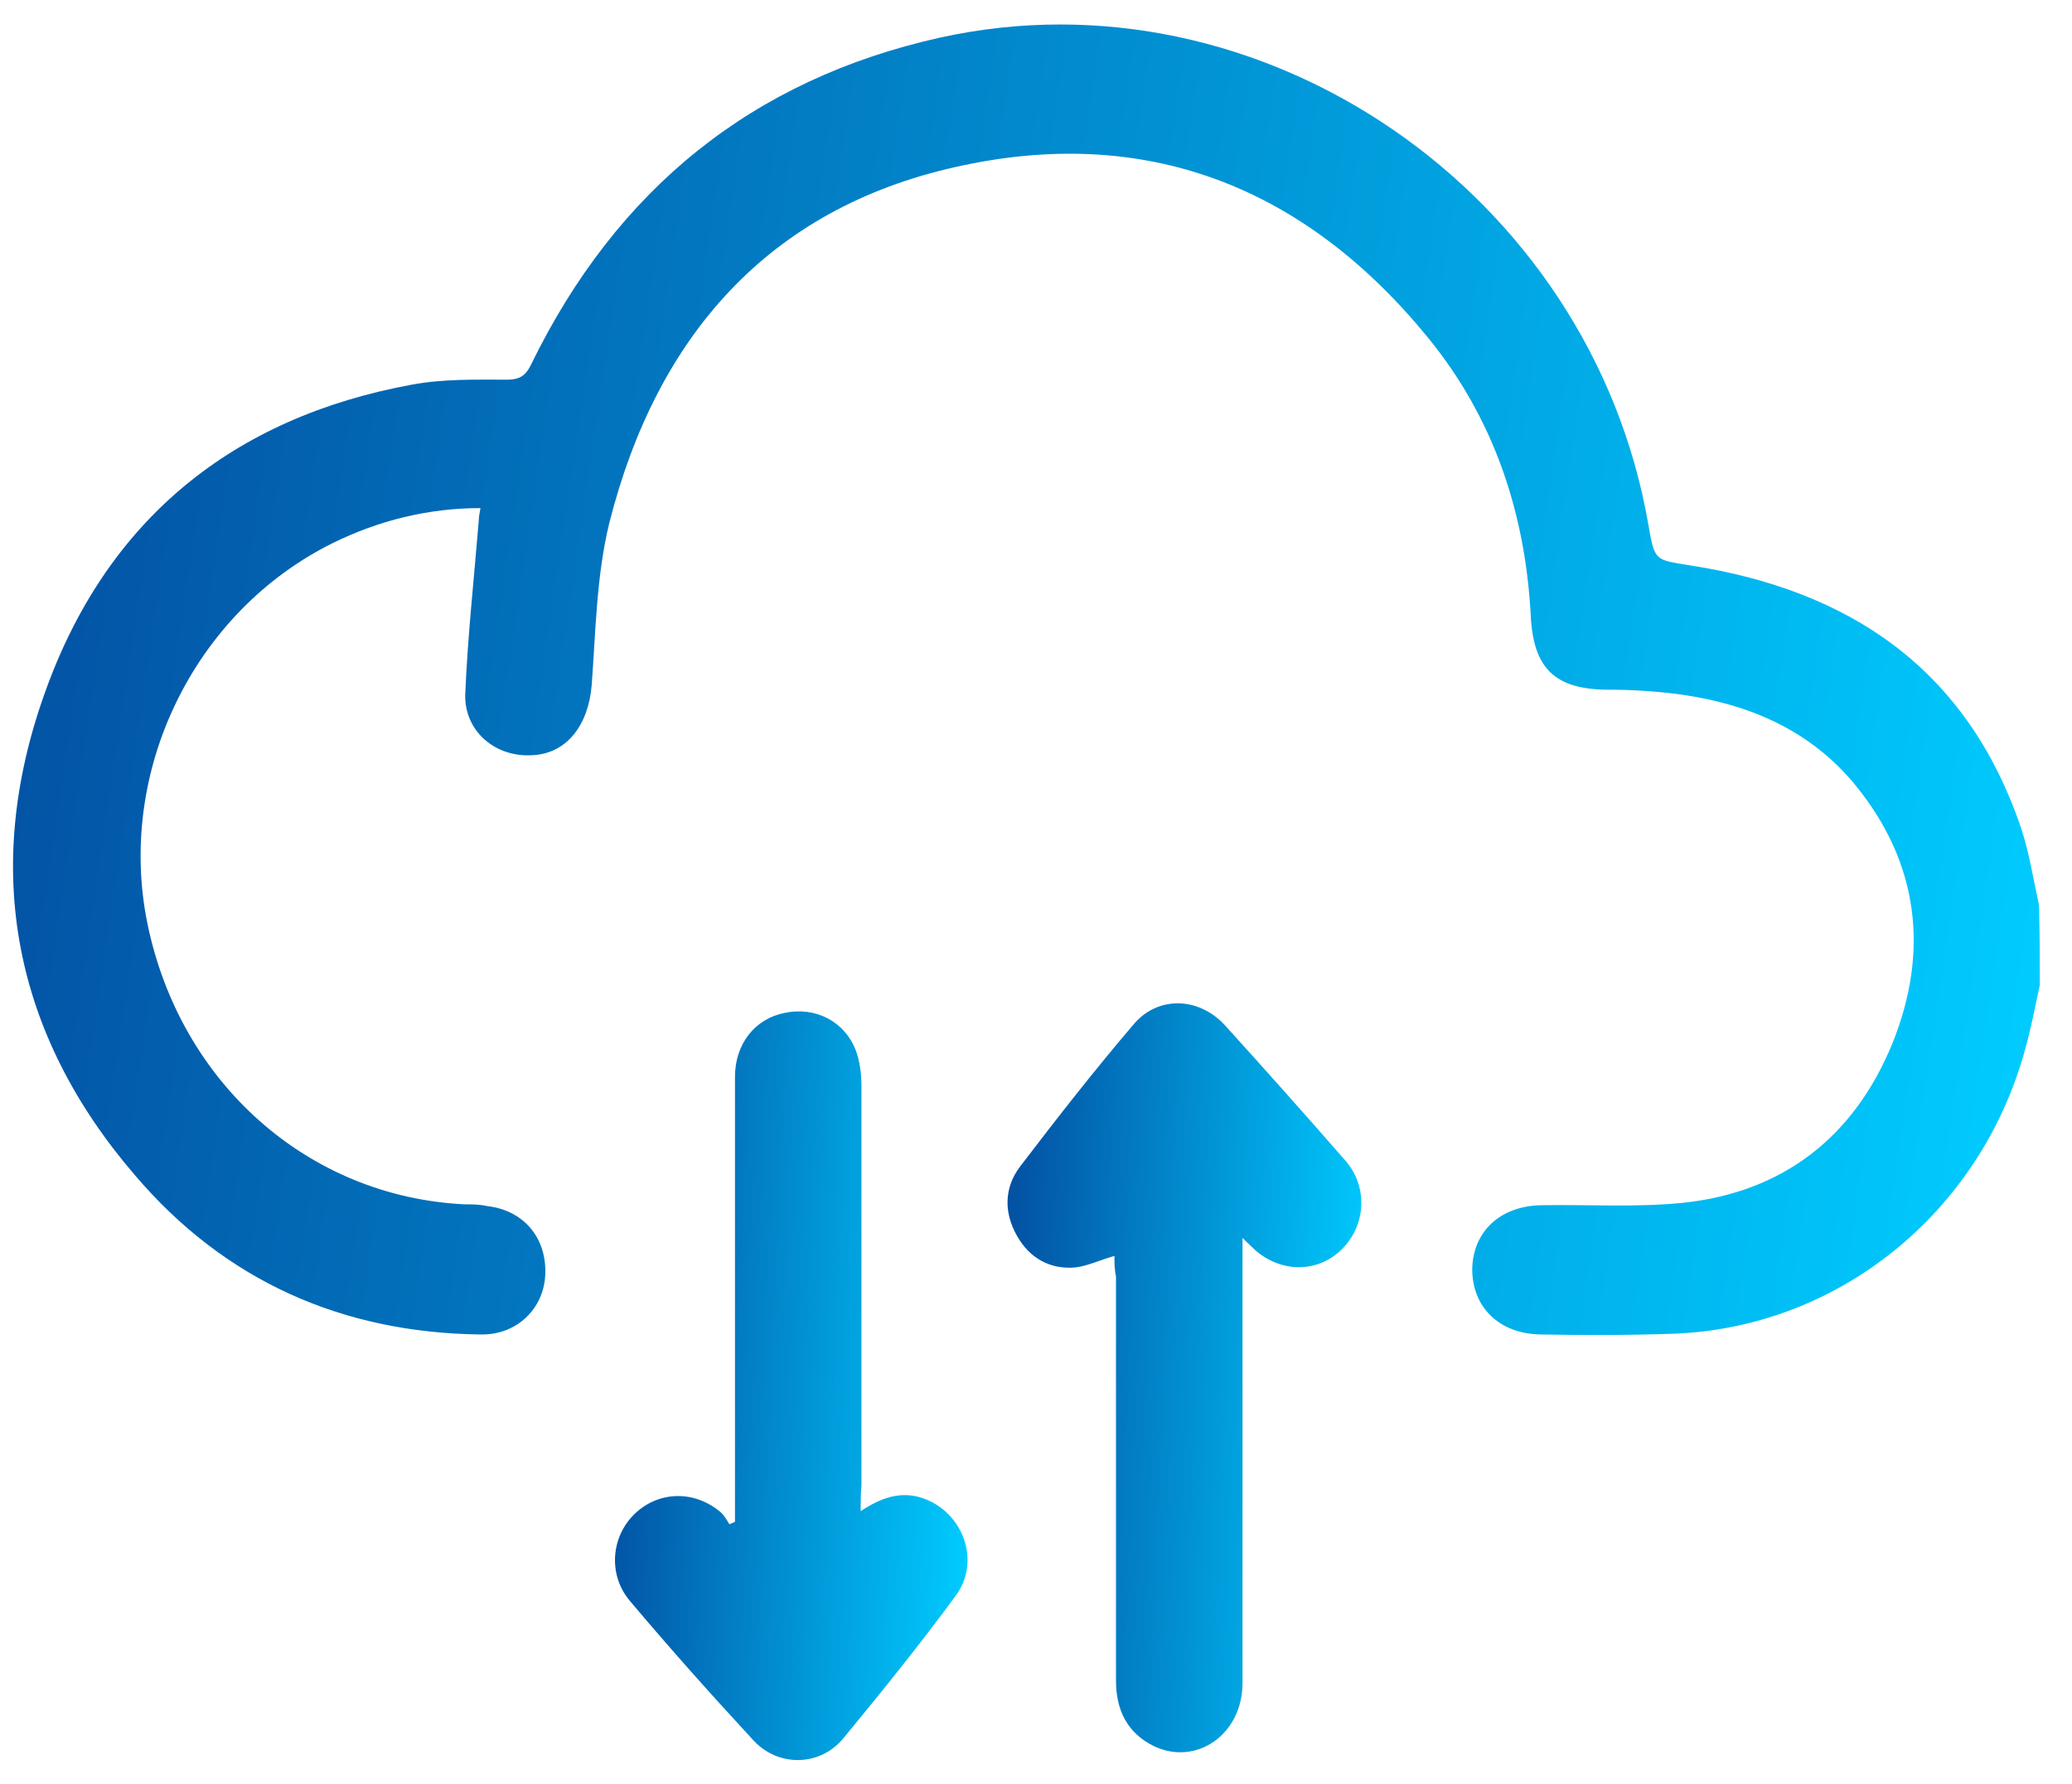
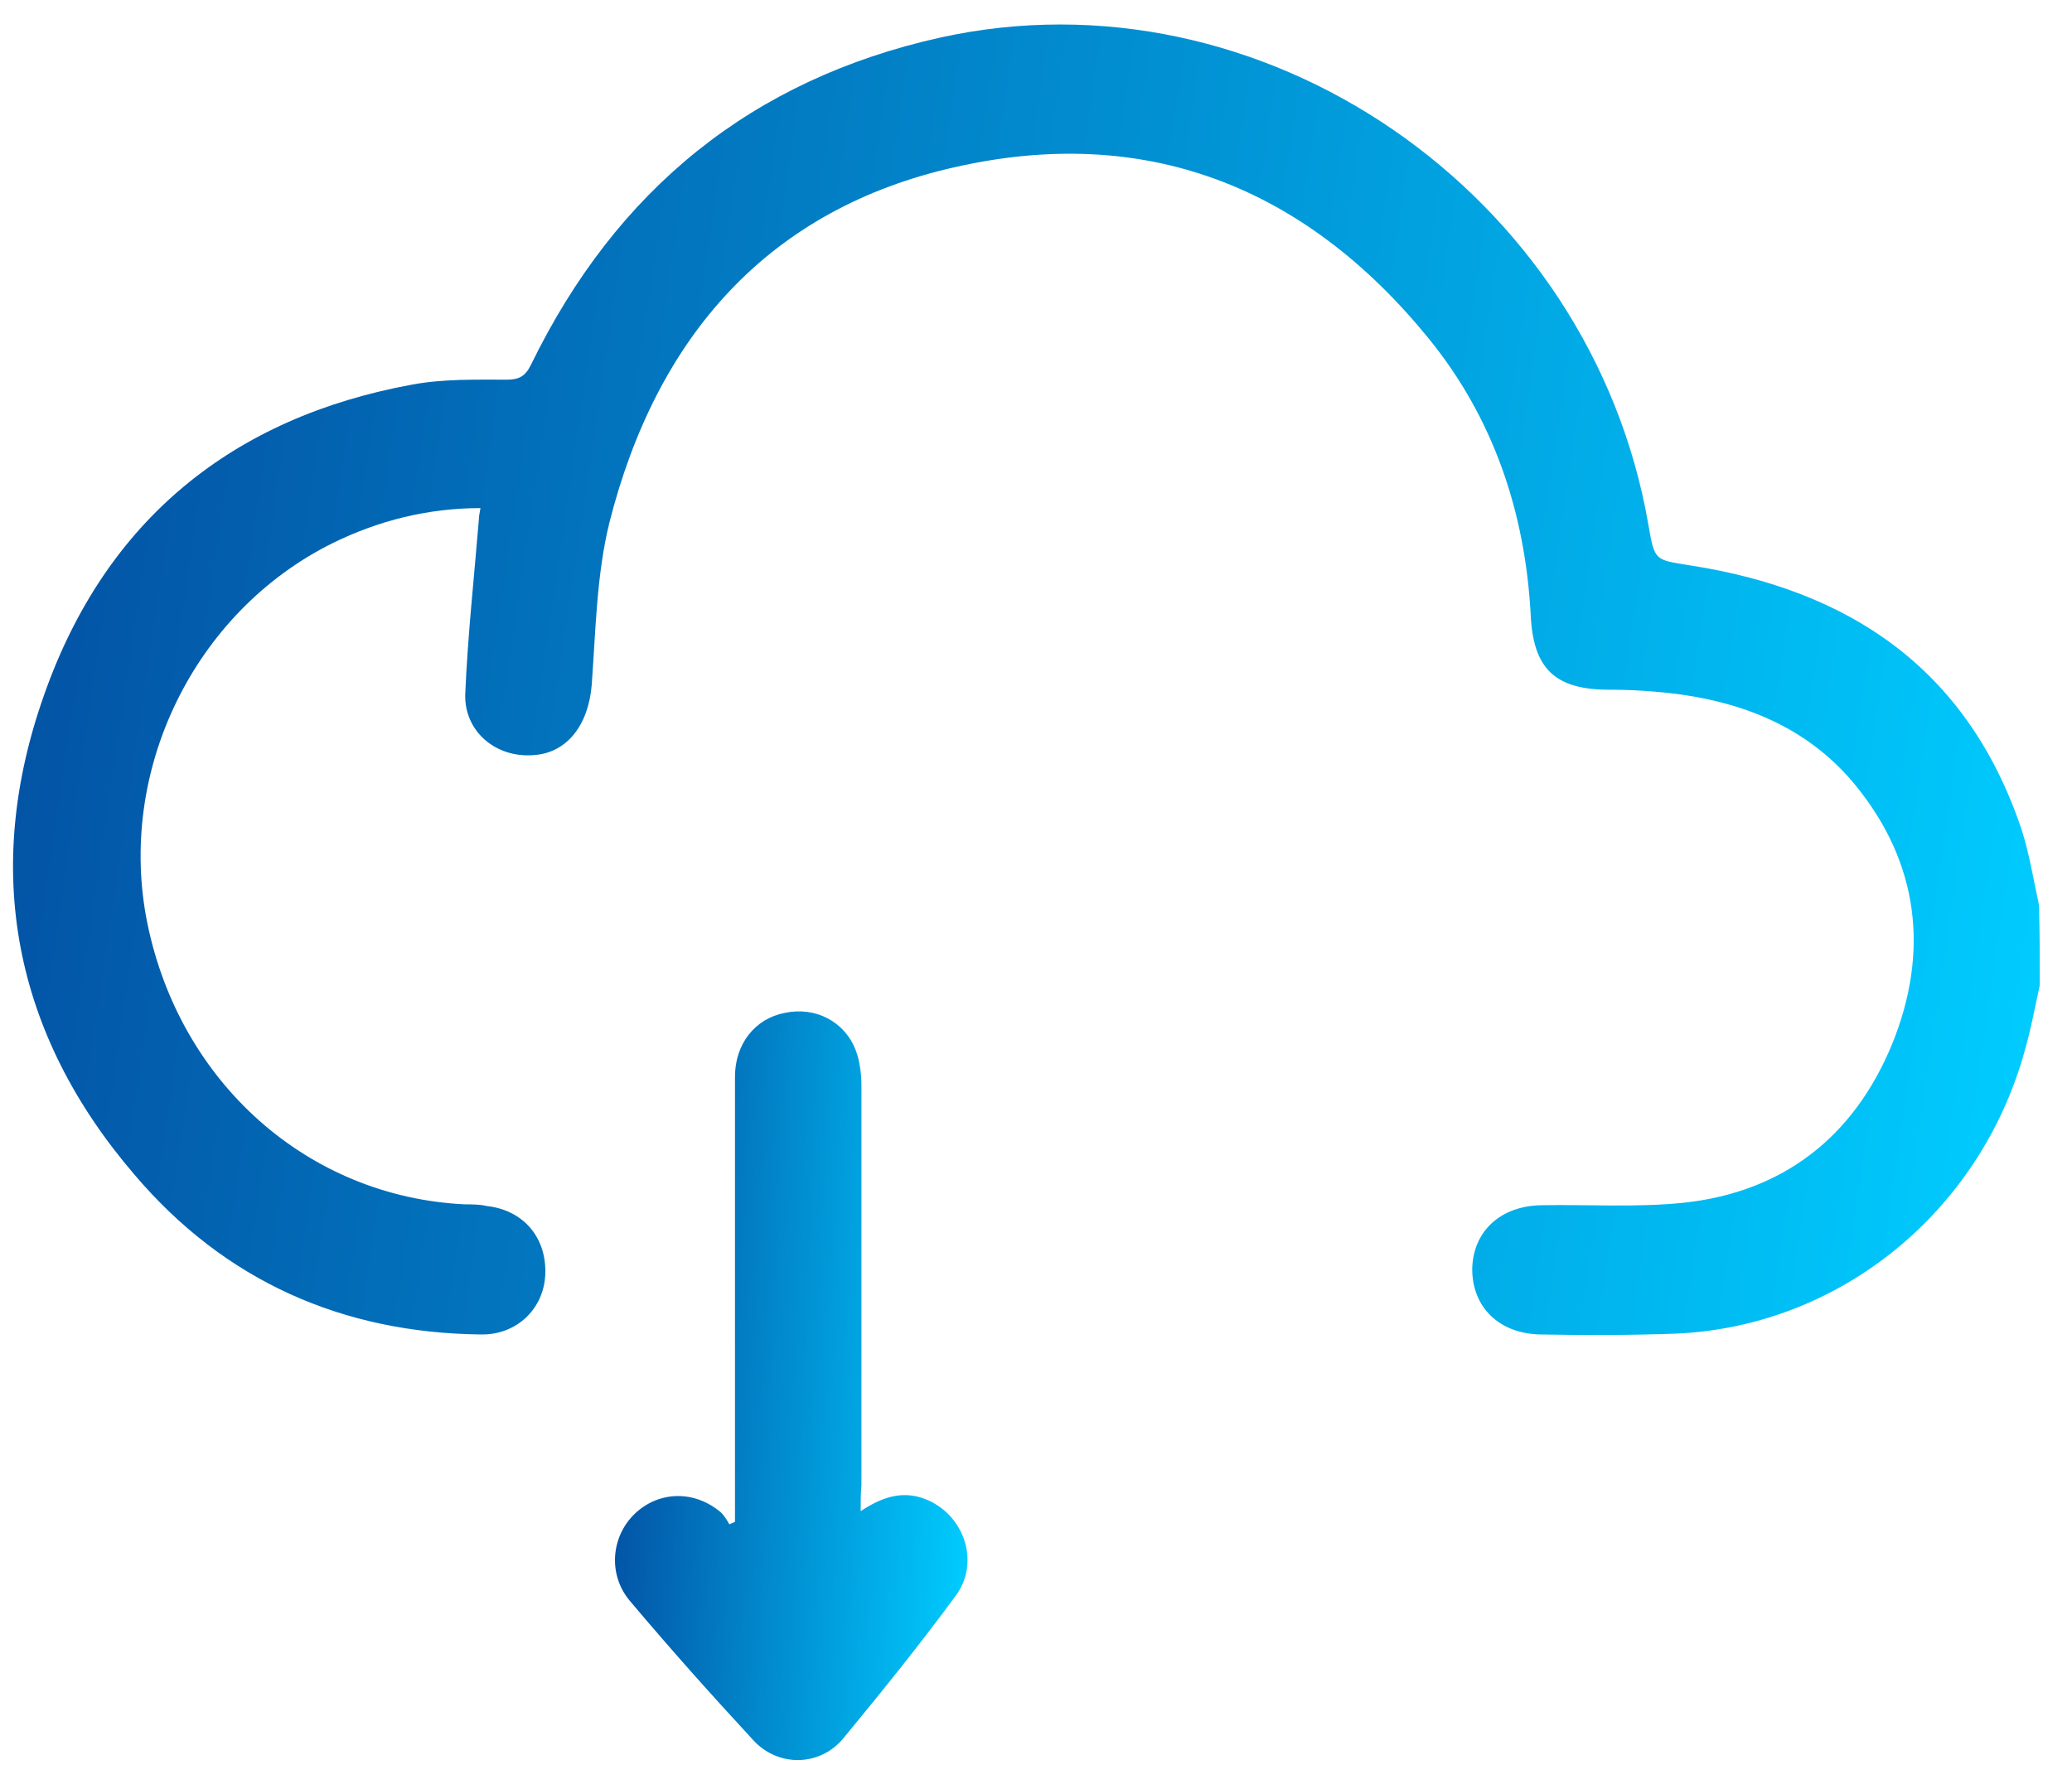
<svg xmlns="http://www.w3.org/2000/svg" width="36" height="31" viewBox="0 0 36 31" fill="none">
  <path d="M35.44 17.12C35.356 17.503 35.287 17.887 35.176 18.271C34.397 21.073 31.949 23.063 29.098 23.177C28.319 23.205 27.54 23.205 26.761 23.191C26.052 23.177 25.579 22.722 25.579 22.054C25.593 21.399 26.066 20.959 26.775 20.945C27.596 20.93 28.43 20.987 29.251 20.902C30.976 20.717 32.213 19.764 32.881 18.129C33.521 16.537 33.34 15.001 32.241 13.65C31.462 12.697 30.405 12.242 29.223 12.072C28.806 12.015 28.375 11.986 27.957 11.986C27.026 11.986 26.636 11.631 26.595 10.678C26.497 8.887 25.941 7.252 24.814 5.872C22.659 3.228 19.891 2.161 16.609 2.901C13.354 3.626 11.407 5.844 10.587 9.086C10.364 9.996 10.35 10.963 10.281 11.901C10.225 12.598 9.85 13.096 9.252 13.124C8.612 13.167 8.069 12.712 8.083 12.072C8.125 11.062 8.236 10.053 8.32 9.029C8.32 8.972 8.334 8.915 8.348 8.83C7.444 8.83 6.581 9.043 5.775 9.441C3.369 10.636 2.02 13.408 2.562 16.053C3.132 18.826 5.357 20.802 8.083 20.93C8.209 20.93 8.334 20.93 8.459 20.959C9.099 21.03 9.502 21.513 9.474 22.153C9.446 22.75 8.973 23.205 8.348 23.191C5.956 23.163 3.911 22.267 2.34 20.418C0.239 17.973 -0.317 15.129 0.768 12.072C1.839 9.029 4.05 7.252 7.165 6.683C7.708 6.583 8.264 6.598 8.807 6.598C9.015 6.598 9.126 6.541 9.224 6.342C10.712 3.284 13.076 1.379 16.331 0.654C21.922 -0.583 27.638 3.341 28.639 9.114C28.75 9.754 28.75 9.726 29.362 9.825C32.116 10.252 34.174 11.603 35.12 14.404C35.259 14.83 35.329 15.285 35.426 15.726C35.44 16.181 35.44 16.65 35.44 17.12Z" fill="url(#paint0_linear_1525_636)" />
  <path d="M14.954 26.262C15.357 25.992 15.732 25.892 16.136 26.077C16.762 26.362 17.026 27.158 16.608 27.727C15.983 28.58 15.315 29.405 14.648 30.215C14.244 30.699 13.521 30.713 13.09 30.244C12.353 29.447 11.643 28.651 10.948 27.826C10.559 27.371 10.614 26.703 11.031 26.305C11.449 25.907 12.075 25.892 12.534 26.291C12.589 26.348 12.631 26.419 12.673 26.49C12.7 26.476 12.742 26.461 12.77 26.447C12.77 26.333 12.77 26.205 12.77 26.092C12.77 23.632 12.77 21.172 12.77 18.712C12.77 18.143 13.118 17.702 13.632 17.603C14.161 17.489 14.675 17.745 14.87 18.257C14.94 18.442 14.967 18.669 14.967 18.868C14.967 21.186 14.967 23.504 14.967 25.821C14.954 25.949 14.954 26.077 14.954 26.262Z" fill="url(#paint1_linear_1525_636)" />
-   <path d="M19.363 21.826C19.112 21.897 18.904 21.997 18.695 22.025C18.25 22.068 17.888 21.869 17.666 21.471C17.443 21.073 17.443 20.646 17.721 20.276C18.361 19.437 19.015 18.599 19.696 17.802C20.114 17.305 20.823 17.319 21.282 17.817C21.991 18.599 22.687 19.381 23.382 20.177C23.771 20.632 23.73 21.286 23.326 21.698C22.909 22.125 22.269 22.125 21.81 21.727C21.755 21.67 21.699 21.627 21.588 21.513C21.588 21.698 21.588 21.826 21.588 21.954C21.588 24.386 21.588 26.817 21.588 29.249C21.588 30.144 20.781 30.699 20.044 30.343C19.585 30.116 19.39 29.718 19.39 29.206C19.39 26.86 19.39 24.528 19.39 22.182C19.363 22.068 19.363 21.94 19.363 21.826Z" fill="url(#paint2_linear_1525_636)" />
  <defs>
    <linearGradient id="paint0_linear_1525_636" x1="0.227" y1="2.092" x2="37.071" y2="7.531" gradientUnits="userSpaceOnUse">
      <stop stop-color="#034ea1" />
      <stop offset="1" stop-color="#00ccff" />
    </linearGradient>
    <linearGradient id="paint1_linear_1525_636" x1="10.685" y1="18.528" x2="17.221" y2="18.822" gradientUnits="userSpaceOnUse">
      <stop stop-color="#034ea1" />
      <stop offset="1" stop-color="#00ccff" />
    </linearGradient>
    <linearGradient id="paint2_linear_1525_636" x1="17.505" y1="18.388" x2="24.064" y2="18.684" gradientUnits="userSpaceOnUse">
      <stop stop-color="#034ea1" />
      <stop offset="1" stop-color="#00ccff" />
    </linearGradient>
  </defs>
</svg>